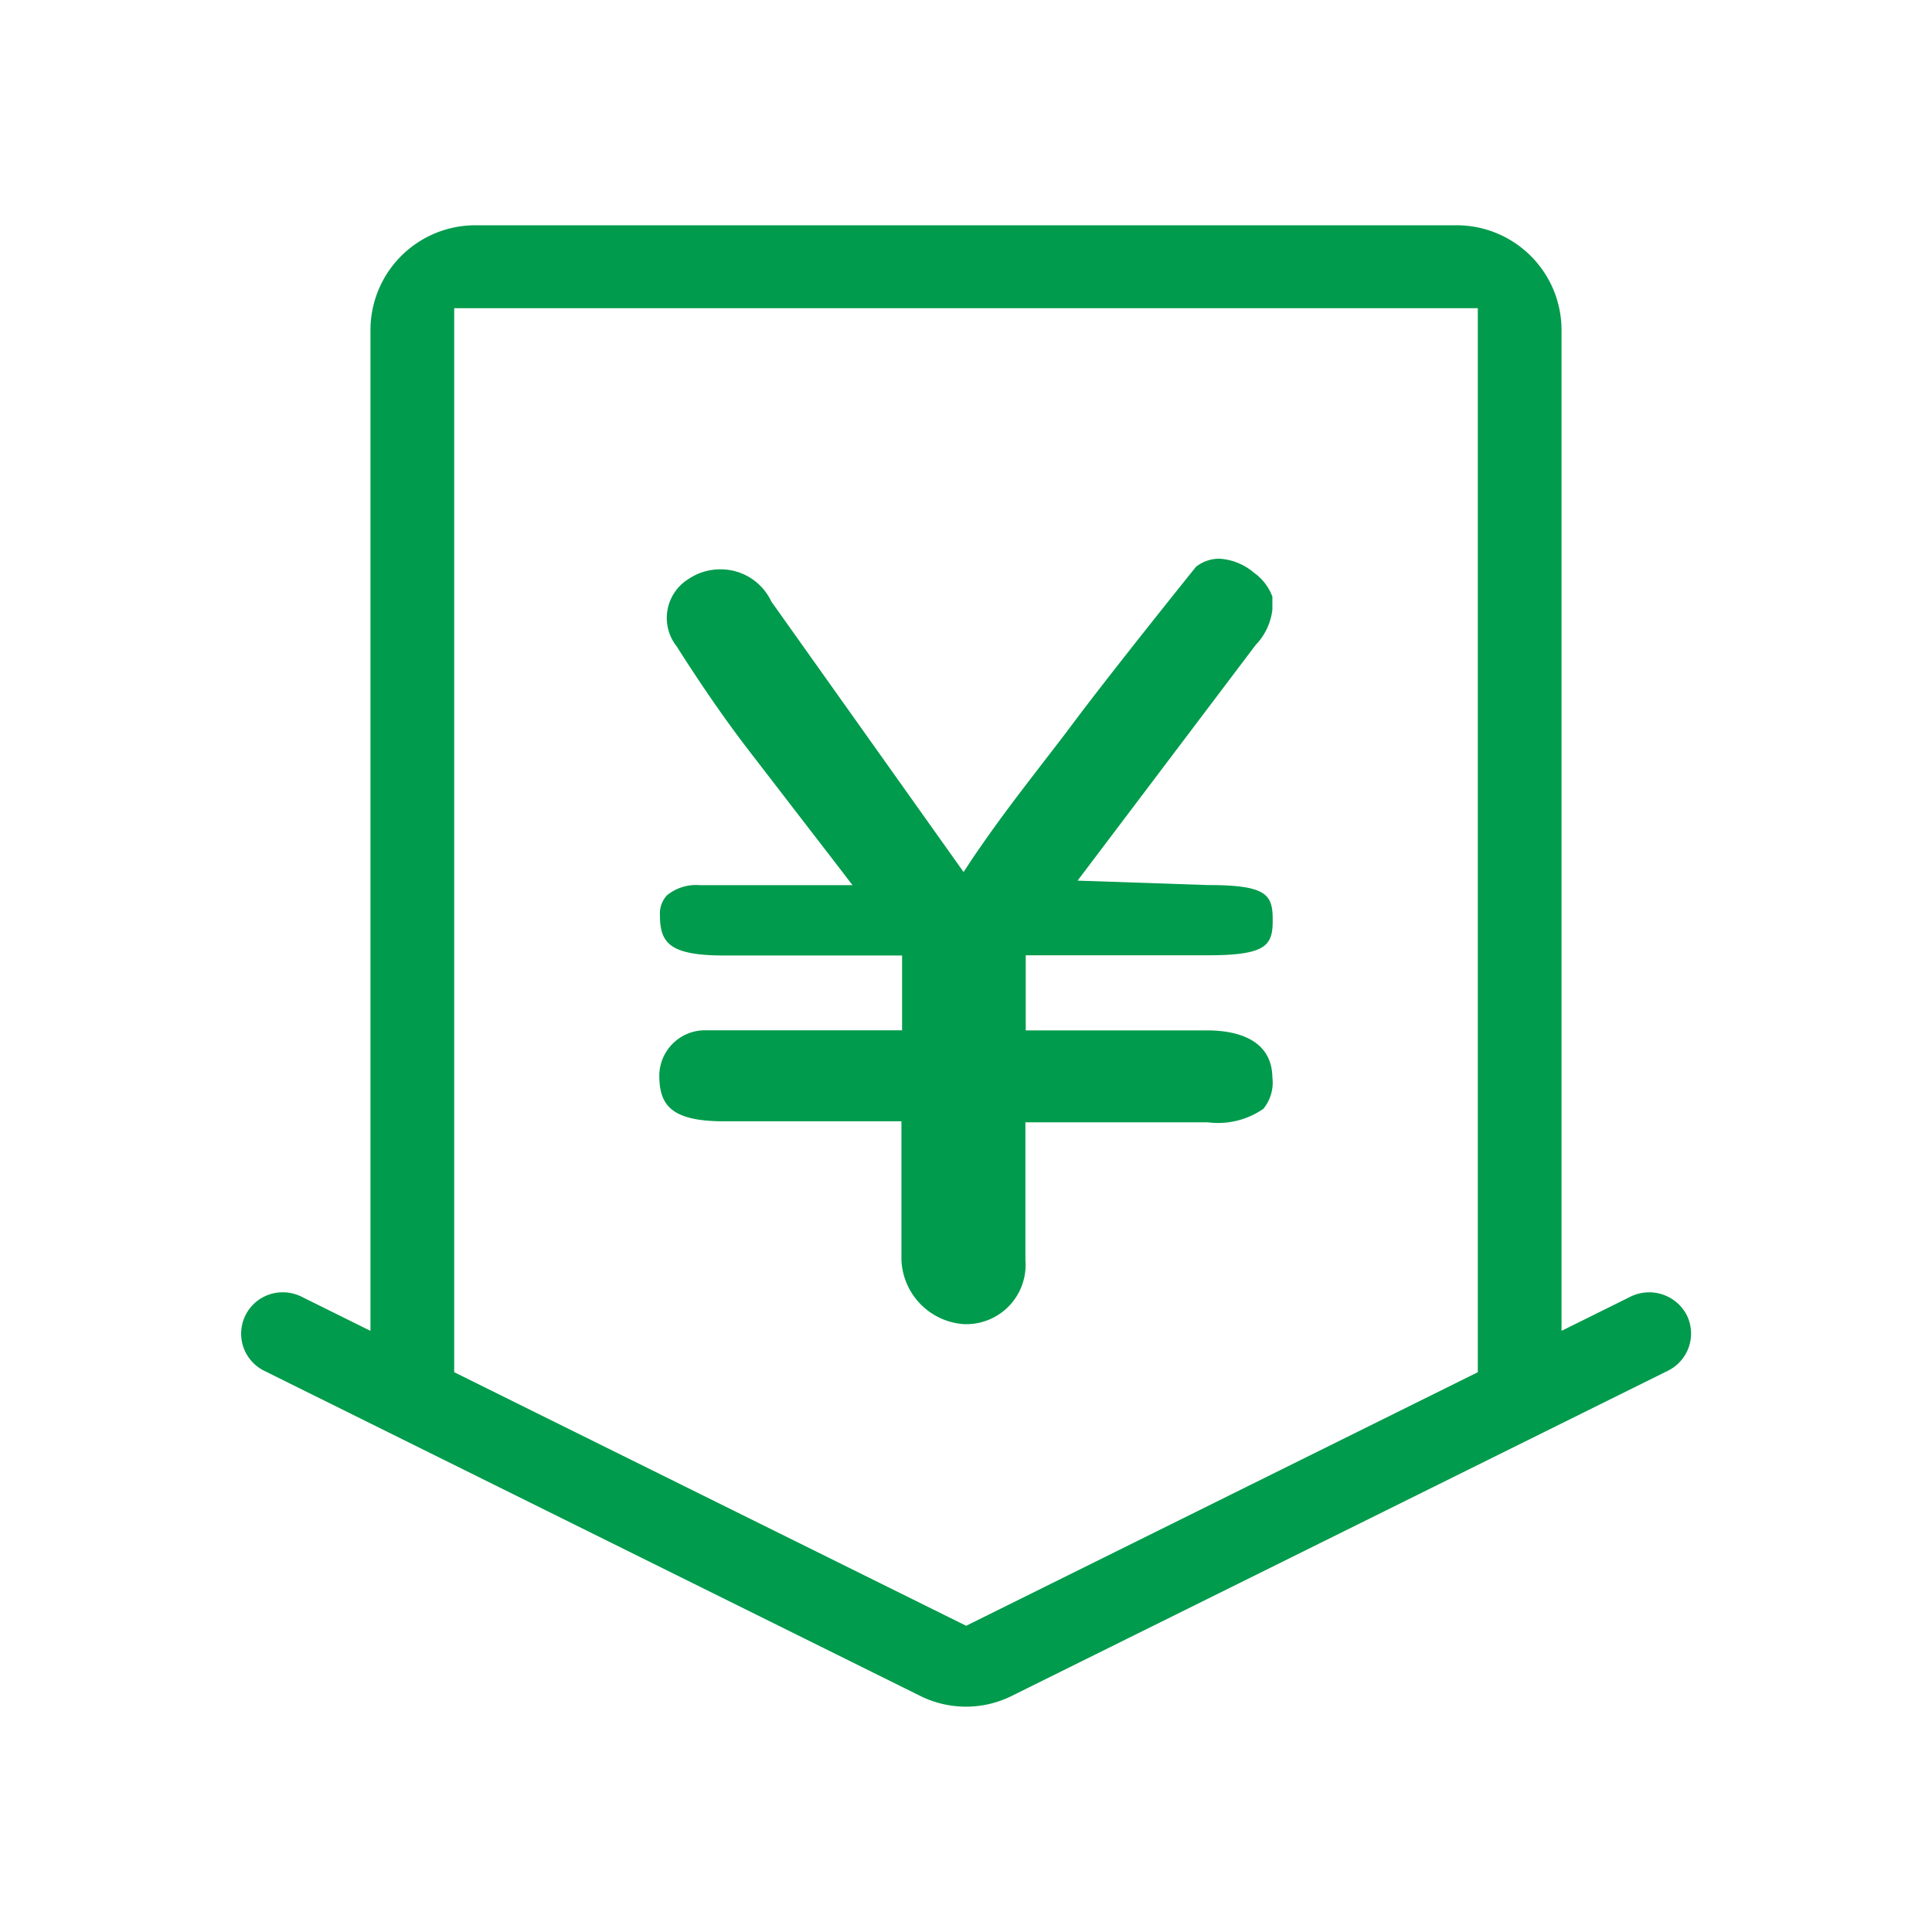
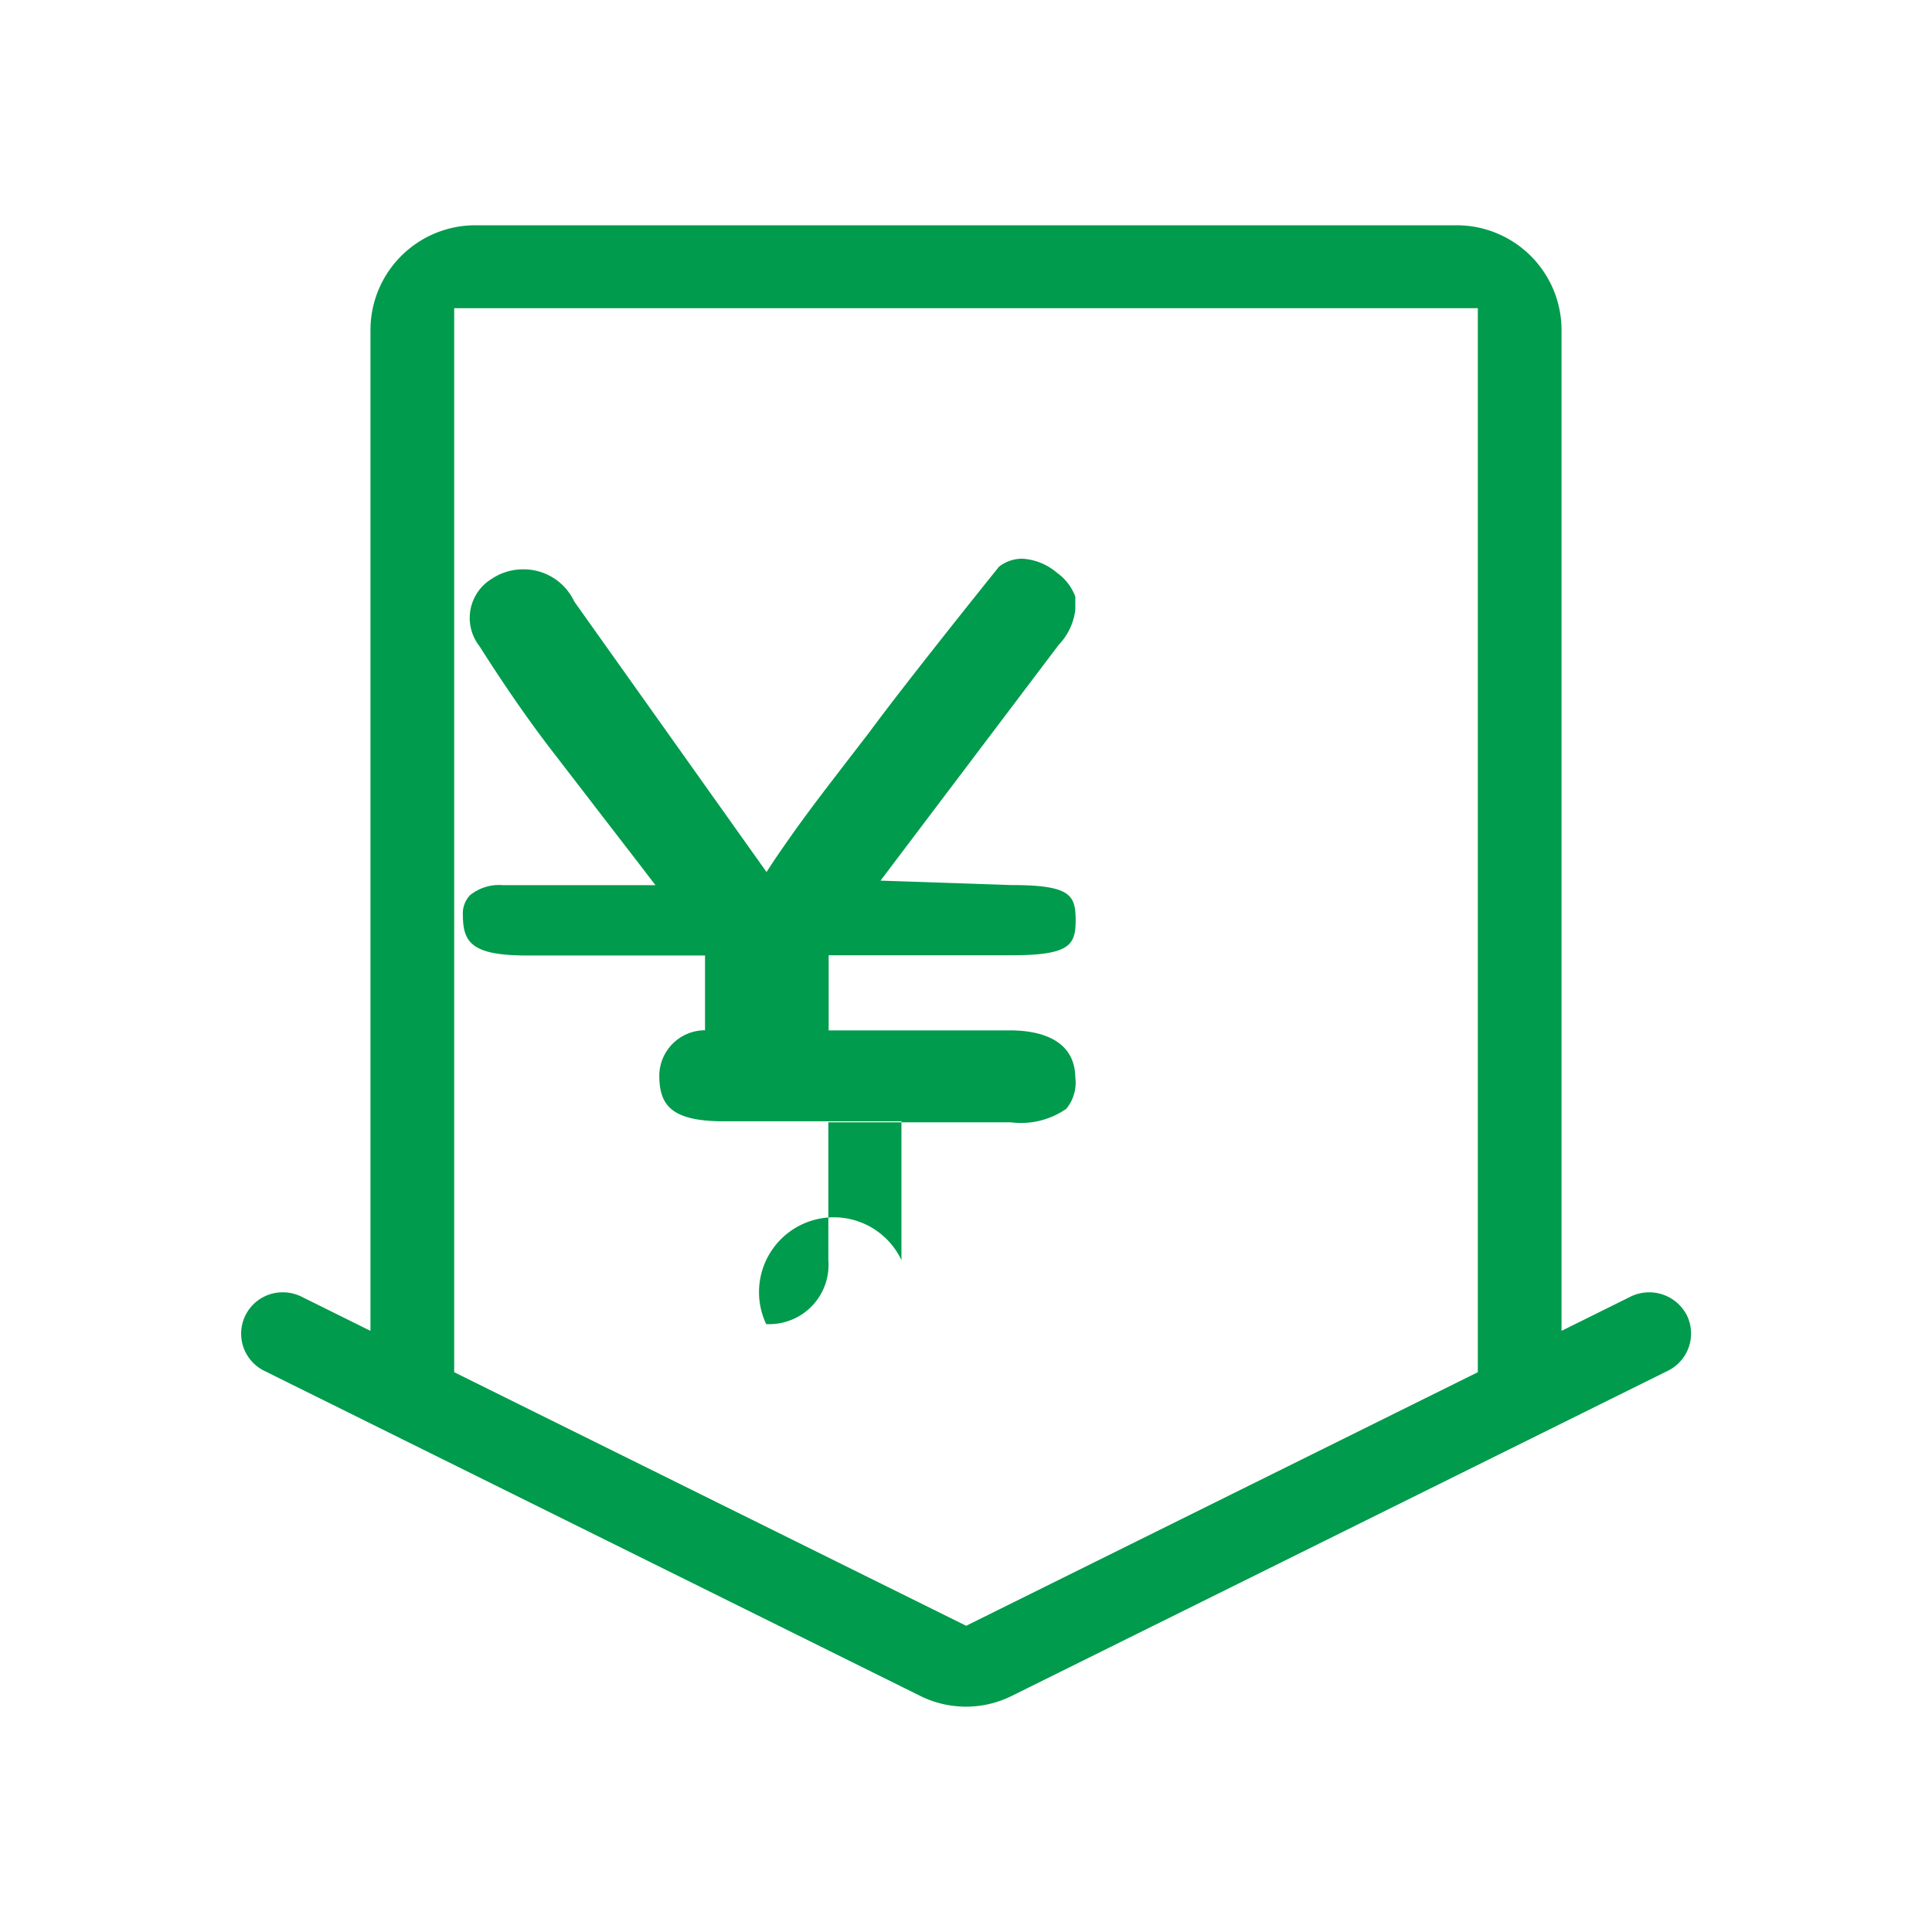
<svg xmlns="http://www.w3.org/2000/svg" width="60" height="60" viewBox="0 0 60 60">
  <defs>
    <style>
      .cls-1 {
        fill: #009b4c;
        fill-rule: evenodd;
      }
    </style>
  </defs>
-   <path id="大额存单" class="cls-1" d="M1484.28,695.571l-20.38,10.1a3.19,3.19,0,0,1-2.83,0l-20.38-10.1a1.285,1.285,0,0,1,.58-2.437,1.3,1.3,0,0,1,.58.136l2.14,1.061v-31.1a3.258,3.258,0,0,1,3.27-3.235h30.45a3.258,3.258,0,0,1,3.27,3.235v31.1l2.14-1.061a1.314,1.314,0,0,1,1.75.575A1.288,1.288,0,0,1,1484.28,695.571Zm-5.9-33h-31.79v33.044l15.9,7.875,15.89-7.875V662.573Zm-17.9,29.561v-4.309h-5.51c-1.68,0-2.01-.529-2.01-1.441a1.421,1.421,0,0,1,1.42-1.386h6.12v-2.322h-5.51c-1.72,0-2.01-.39-2.01-1.263a0.821,0.821,0,0,1,.22-0.608,1.434,1.434,0,0,1,1.02-.314c0.06,0,.11,0,0.17,0h4.57l-0.58-.757c-1.02-1.321-1.63-2.115-2.5-3.244-0.78-1-1.58-2.152-2.38-3.414a1.422,1.422,0,0,1,.38-2.1,2.1,2.1,0,0,1,.2-0.116,1.778,1.778,0,0,1,.77-0.177,1.738,1.738,0,0,1,1.58.98l0.01,0.021,5.97,8.4,0.24-.367c0.81-1.195,1.43-1.994,2.08-2.84,0.28-.365.57-0.739,0.89-1.157,1.15-1.56,3.74-4.784,4.01-5.118a1.17,1.17,0,0,1,.72-0.249,1.815,1.815,0,0,1,1.08.437,1.575,1.575,0,0,1,.57.743v0.4a1.9,1.9,0,0,1-.52,1.1l-5.53,7.318,4.04,0.137c1.85,0,2.02.3,2.02,1.09,0,0.775-.18,1.091-2.01,1.091h-5.66V685h5.64c0.75,0,2,.19,2.02,1.458a1.285,1.285,0,0,1-.28.977,2.471,2.471,0,0,1-1.72.42h-5.67v4.276a1.842,1.842,0,0,1-1.93,1.99A2.084,2.084,0,0,1,1460.48,692.134Z" transform="translate(-1432.485 -653)" />
+   <path id="大额存单" class="cls-1" d="M1484.28,695.571l-20.38,10.1a3.19,3.19,0,0,1-2.83,0l-20.38-10.1a1.285,1.285,0,0,1,.58-2.437,1.3,1.3,0,0,1,.58.136l2.14,1.061v-31.1a3.258,3.258,0,0,1,3.27-3.235h30.45a3.258,3.258,0,0,1,3.27,3.235v31.1l2.14-1.061a1.314,1.314,0,0,1,1.75.575A1.288,1.288,0,0,1,1484.28,695.571Zm-5.9-33h-31.79v33.044l15.9,7.875,15.89-7.875V662.573Zm-17.9,29.561v-4.309h-5.51c-1.68,0-2.01-.529-2.01-1.441a1.421,1.421,0,0,1,1.42-1.386v-2.322h-5.51c-1.72,0-2.01-.39-2.01-1.263a0.821,0.821,0,0,1,.22-0.608,1.434,1.434,0,0,1,1.02-.314c0.06,0,.11,0,0.17,0h4.57l-0.58-.757c-1.02-1.321-1.63-2.115-2.5-3.244-0.78-1-1.58-2.152-2.38-3.414a1.422,1.422,0,0,1,.38-2.1,2.1,2.1,0,0,1,.2-0.116,1.778,1.778,0,0,1,.77-0.177,1.738,1.738,0,0,1,1.58.98l0.01,0.021,5.97,8.4,0.24-.367c0.81-1.195,1.43-1.994,2.08-2.84,0.28-.365.57-0.739,0.89-1.157,1.15-1.56,3.74-4.784,4.01-5.118a1.17,1.17,0,0,1,.72-0.249,1.815,1.815,0,0,1,1.08.437,1.575,1.575,0,0,1,.57.743v0.4a1.9,1.9,0,0,1-.52,1.1l-5.53,7.318,4.04,0.137c1.85,0,2.02.3,2.02,1.09,0,0.775-.18,1.091-2.01,1.091h-5.66V685h5.64c0.75,0,2,.19,2.02,1.458a1.285,1.285,0,0,1-.28.977,2.471,2.471,0,0,1-1.72.42h-5.67v4.276a1.842,1.842,0,0,1-1.93,1.99A2.084,2.084,0,0,1,1460.48,692.134Z" transform="translate(-1432.485 -653)" />
</svg>